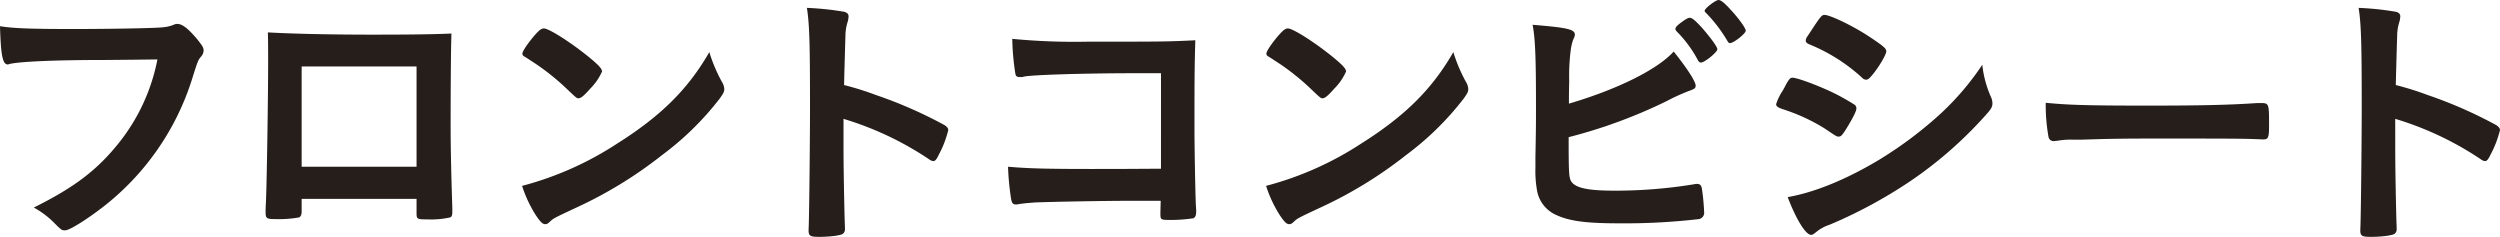
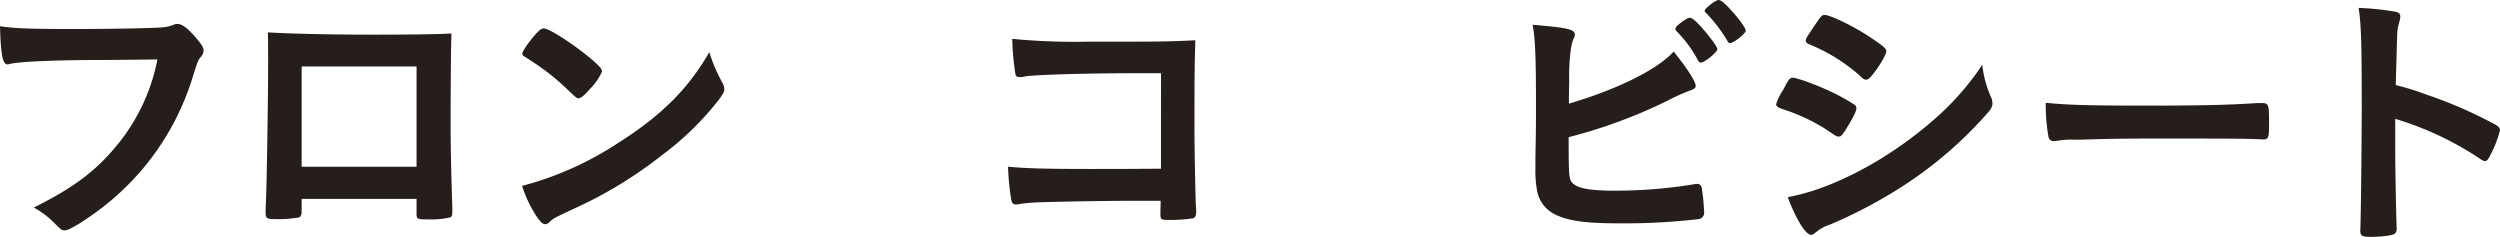
<svg xmlns="http://www.w3.org/2000/svg" width="475.538" height="45.052" viewBox="0 0 475.538 45.052">
  <g id="txt_point_n-one_2" transform="translate(0 0)">
    <path id="パス_14065" data-name="パス 14065" d="M19.713,8.982c-9.589,0-16.339.321-18.053.8a.2.2,0,0,1-.161.054C.482,9.839.161,8.071,0,2.554c2.625.429,6.053.536,13.982.536,7.178,0,15.589-.161,16.928-.321a6.889,6.889,0,0,0,2.25-.536,1.256,1.256,0,0,1,.589-.107c.911,0,2.036.857,3.75,2.893,1.018,1.286,1.232,1.607,1.232,2.2a1.9,1.9,0,0,1-.536,1.179c-.536.643-.589.8-1.768,4.553A49.683,49.683,0,0,1,19.446,37.052c-3.214,2.464-6.268,4.339-7.071,4.339-.589,0-.7-.054-1.928-1.286a16.627,16.627,0,0,0-4.018-3.053c7.875-3.911,12.16-7.232,16.285-12.428A36.585,36.585,0,0,0,29.945,8.875c-4.178.054-4.178.054-10.232.107" transform="translate(0 2.428)" fill="#251e1b" />
    <path id="パス_14066" data-name="パス 14066" d="M30.435,36.945c0,.587-.161.964-.482,1.123a21.427,21.427,0,0,1-4.393.324c-1.821,0-1.982-.107-1.982-1.395,0-.268,0-.855.054-1.712.161-2.841.429-20.088.429-26.892,0-1.395,0-3.964-.054-5.518,4.661.268,12,.429,19.981.429,6.535,0,11.678-.056,14.946-.214-.107,2.2-.161,10.6-.161,17.569,0,4.073.107,9.055.321,15.591V37c0,.645-.107.966-.429,1.071a16.466,16.466,0,0,1-4.232.377c-2.036,0-2.143-.054-2.143-1.181v-2.73H30.435ZM52.291,9.357H30.435V28.425H52.291Z" transform="translate(26.944 3.285)" fill="#251e1b" />
    <path id="パス_14067" data-name="パス 14067" d="M84.433,12.81a2.813,2.813,0,0,1,.375,1.232c0,.536-.214.911-.911,1.875a55.692,55.692,0,0,1-10.875,10.66A80.87,80.87,0,0,1,56.684,36.595c-4.125,1.928-4.339,2.036-4.982,2.625-.429.431-.643.536-.964.536-.482,0-.911-.429-1.714-1.607a23.978,23.978,0,0,1-2.678-5.678A61.5,61.5,0,0,0,64.5,24.383c8.25-5.2,13.446-10.341,17.464-17.359a29.255,29.255,0,0,0,2.464,5.785m-35.677-9c.911-1.018,1.286-1.286,1.768-1.286,1.018.054,5.036,2.625,8.357,5.3,2.036,1.661,2.678,2.359,2.678,2.895a10.674,10.674,0,0,1-2.25,3.266c-1.179,1.339-1.768,1.823-2.2,1.823-.375,0-.375,0-2.571-2.091A44.968,44.968,0,0,0,48.97,9.275c-1.875-1.23-1.875-1.23-2.25-1.446a.644.644,0,0,1-.321-.482c0-.482,1.018-1.98,2.357-3.536" transform="translate(52.961 2.885)" fill="#251e1b" />
-     <path id="パス_14068" data-name="パス 14068" d="M78.594,27.86c0,3.268.161,12,.268,14.517v.268a1.13,1.13,0,0,1-.375,1.018c-.375.321-2.518.589-4.5.589-1.714,0-2.036-.161-2.036-1.232v-.212c.107-1.395.268-16.823.268-23.2,0-12.321-.107-15.8-.589-18.91a54.845,54.845,0,0,1,7.125.75c.536.161.8.429.8.857a4.136,4.136,0,0,1-.214,1.179,8.954,8.954,0,0,0-.375,2.25c0,.109-.107,3.323-.268,9.642a56.741,56.741,0,0,1,6,1.875,83.777,83.777,0,0,1,13.178,5.785c.429.321.643.589.643.911A19.9,19.9,0,0,1,96.7,28.663c-.429.911-.7,1.179-1.018,1.179a1.582,1.582,0,0,1-.857-.375,60.386,60.386,0,0,0-16.231-7.66Z" transform="translate(81.856 0.8)" fill="#251e1b" />
    <path id="パス_14069" data-name="パス 14069" d="M118.577,9.985h-4.931c-9.8,0-19.767.321-21.106.643-.268.054-.429.109-.48.109l-.268-.056-.216.056c-.587-.163-.587-.216-.7-.645a47.546,47.546,0,0,1-.589-6.643,123.689,123.689,0,0,0,14.359.536c14.033,0,15.158,0,20.461-.268-.161,5.2-.161,8.2-.161,17.035,0,3.109.161,12.535.268,14.41.056.8.056.857.056,1.125,0,.7-.163,1.125-.536,1.286a29.021,29.021,0,0,1-4.127.321c-2.143,0-2.143,0-2.143-1.286,0-.214,0-.214.054-2.357h-5.3c-5.893,0-16.606.214-18.7.324-1.286.1-2.036.159-3.053.319a1.477,1.477,0,0,1-.48.054c-.591,0-.8-.214-.966-1.339a49.9,49.9,0,0,1-.536-5.839c3.589.321,7.127.429,15.589.429,5.678,0,5.678,0,13.5-.051Z" transform="translate(102.263 3.942)" fill="#251e1b" />
-     <path id="パス_14070" data-name="パス 14070" d="M150.478,12.81a2.813,2.813,0,0,1,.375,1.232c0,.536-.214.911-.911,1.875a55.691,55.691,0,0,1-10.875,10.66,80.87,80.87,0,0,1-16.339,10.017c-4.125,1.928-4.339,2.036-4.982,2.625-.429.431-.643.536-.964.536-.482,0-.911-.429-1.714-1.607a23.979,23.979,0,0,1-2.678-5.678,61.5,61.5,0,0,0,18.16-8.087c8.25-5.2,13.446-10.341,17.464-17.359a29.256,29.256,0,0,0,2.464,5.785m-35.677-9c.911-1.018,1.286-1.286,1.768-1.286,1.018.054,5.036,2.625,8.357,5.3,2.036,1.661,2.678,2.359,2.678,2.895a10.674,10.674,0,0,1-2.25,3.266c-1.179,1.339-1.768,1.823-2.2,1.823-.375,0-.375,0-2.571-2.091a44.965,44.965,0,0,0-5.571-4.446c-1.875-1.23-1.875-1.23-2.25-1.446a.644.644,0,0,1-.321-.482c0-.482,1.018-1.98,2.357-3.536" transform="translate(128.436 2.885)" fill="#251e1b" />
    <path id="パス_14071" data-name="パス 14071" d="M143.389,34.5c.857,1.286,3.214,1.768,8.357,1.768a92.731,92.731,0,0,0,15.107-1.232,1.483,1.483,0,0,1,.482-.054c.536,0,.8.268.911.857a40.32,40.32,0,0,1,.429,4.446,1.219,1.219,0,0,1-1.018,1.393,122.214,122.214,0,0,1-15.267.8c-6.214,0-9.375-.429-11.892-1.607a6.271,6.271,0,0,1-3.536-4.286,20.843,20.843,0,0,1-.375-4.607V29.892c.107-5.625.107-6.321.107-10.017,0-9.267-.161-12.642-.643-15.16,6.589.536,8.035.857,8.035,1.875,0,.268-.054.375-.321.964a9.984,9.984,0,0,0-.482,2.143,38.618,38.618,0,0,0-.268,5.678c-.054,2.089-.054,3.536-.054,4.339,9.267-2.732,16.821-6.482,19.928-9.91,2.625,3.268,4.178,5.732,4.178,6.482,0,.482-.214.643-1.286,1.018a38.47,38.47,0,0,0-4.232,1.928,96.594,96.594,0,0,1-18.642,6.857c0,6.7.054,7.714.482,8.41M167.5,11.464a22.663,22.663,0,0,0-3.964-5.41c-.321-.375-.321-.375-.321-.536,0-.321.268-.643,1.232-1.339.8-.589,1.232-.8,1.5-.8.429,0,1.018.482,2.3,1.875,1.714,1.982,2.946,3.643,2.946,4.125,0,.536-2.411,2.518-3.107,2.518-.268,0-.375-.107-.589-.429M173.6,8.2c-.214,0-.321-.107-.536-.482a27.632,27.632,0,0,0-4.018-5.25c-.214-.214-.268-.268-.268-.429,0-.429,2.089-2.036,2.625-2.036.482,0,1.125.536,2.3,1.821,1.554,1.661,2.893,3.536,2.893,4.018,0,.536-2.3,2.357-3,2.357" transform="translate(155.473 0)" fill="#251e1b" />
    <path id="パス_14072" data-name="パス 14072" d="M170.955,23.074c-.75,1.179-.964,1.393-1.393,1.393-.375,0-.375,0-2.678-1.554a35.561,35.561,0,0,0-8.089-3.7c-.857-.321-1.125-.536-1.125-.911a9.853,9.853,0,0,1,1.286-2.625c.214-.429.429-.75.536-1.018.589-1.071.857-1.393,1.286-1.393.911,0,4.928,1.5,7.821,2.893a43.554,43.554,0,0,1,4.071,2.3.988.988,0,0,1,.268.643c0,.536-.75,1.982-1.982,3.964m27.588-6.107a2.97,2.97,0,0,1,.268,1.179c0,.7-.268,1.125-1.286,2.25a77.3,77.3,0,0,1-14.464,12.642,90.458,90.458,0,0,1-15.214,8.2,7.73,7.73,0,0,0-2.625,1.446c-.482.375-.643.482-.911.482-1.018,0-2.839-2.946-4.446-7.178,5.2-.911,11.3-3.428,17.517-7.178a75.541,75.541,0,0,0,11.785-8.892,51.639,51.639,0,0,0,7.714-9.107,20.445,20.445,0,0,0,1.661,6.16M176.1,12.575c-.7.857-.964,1.071-1.339,1.071a1.184,1.184,0,0,1-.8-.429,33.633,33.633,0,0,0-9.91-6.268c-.536-.214-.75-.429-.75-.75a1.414,1.414,0,0,1,.321-.8c2.571-3.911,2.678-4.071,3.268-4.071,1.071,0,5.518,2.143,8.571,4.178,2.571,1.714,3.161,2.2,3.161,2.732,0,.589-1.232,2.732-2.518,4.339" transform="translate(180.18 1.514)" fill="#251e1b" />
    <path id="パス_14073" data-name="パス 14073" d="M200.938,9.661c9.8,0,15.428-.107,20.838-.482h.7c1.607,0,1.607.054,1.607,4.339,0,2.2-.161,2.571-1.071,2.571h-.214c-3.536-.161-5.518-.161-21-.161-5.678,0-8.517.054-13.446.214H186.8a13.988,13.988,0,0,0-3,.214c-.268,0-.482.054-.589.054a.972.972,0,0,1-1.071-.75,34.3,34.3,0,0,1-.536-6.535c4.339.429,8.142.536,19.338.536" transform="translate(207.526 10.427)" fill="#251e1b" />
    <path id="パス_14074" data-name="パス 14074" d="M216.341,27.86c0,3.268.161,12,.268,14.517v.268a1.13,1.13,0,0,1-.375,1.018c-.375.321-2.518.589-4.5.589-1.714,0-2.036-.161-2.036-1.232v-.212c.107-1.395.268-16.823.268-23.2,0-12.321-.107-15.8-.589-18.91a54.844,54.844,0,0,1,7.125.75c.536.161.8.429.8.857a4.136,4.136,0,0,1-.214,1.179,8.954,8.954,0,0,0-.375,2.25c0,.109-.107,3.323-.268,9.642a56.74,56.74,0,0,1,6,1.875,83.778,83.778,0,0,1,13.178,5.785c.429.321.643.589.643.911a19.9,19.9,0,0,1-1.821,4.714c-.429.911-.7,1.179-1.018,1.179a1.582,1.582,0,0,1-.857-.375,60.386,60.386,0,0,0-16.231-7.66Z" transform="translate(239.269 0.8)" fill="#251e1b" />
  </g>
</svg>